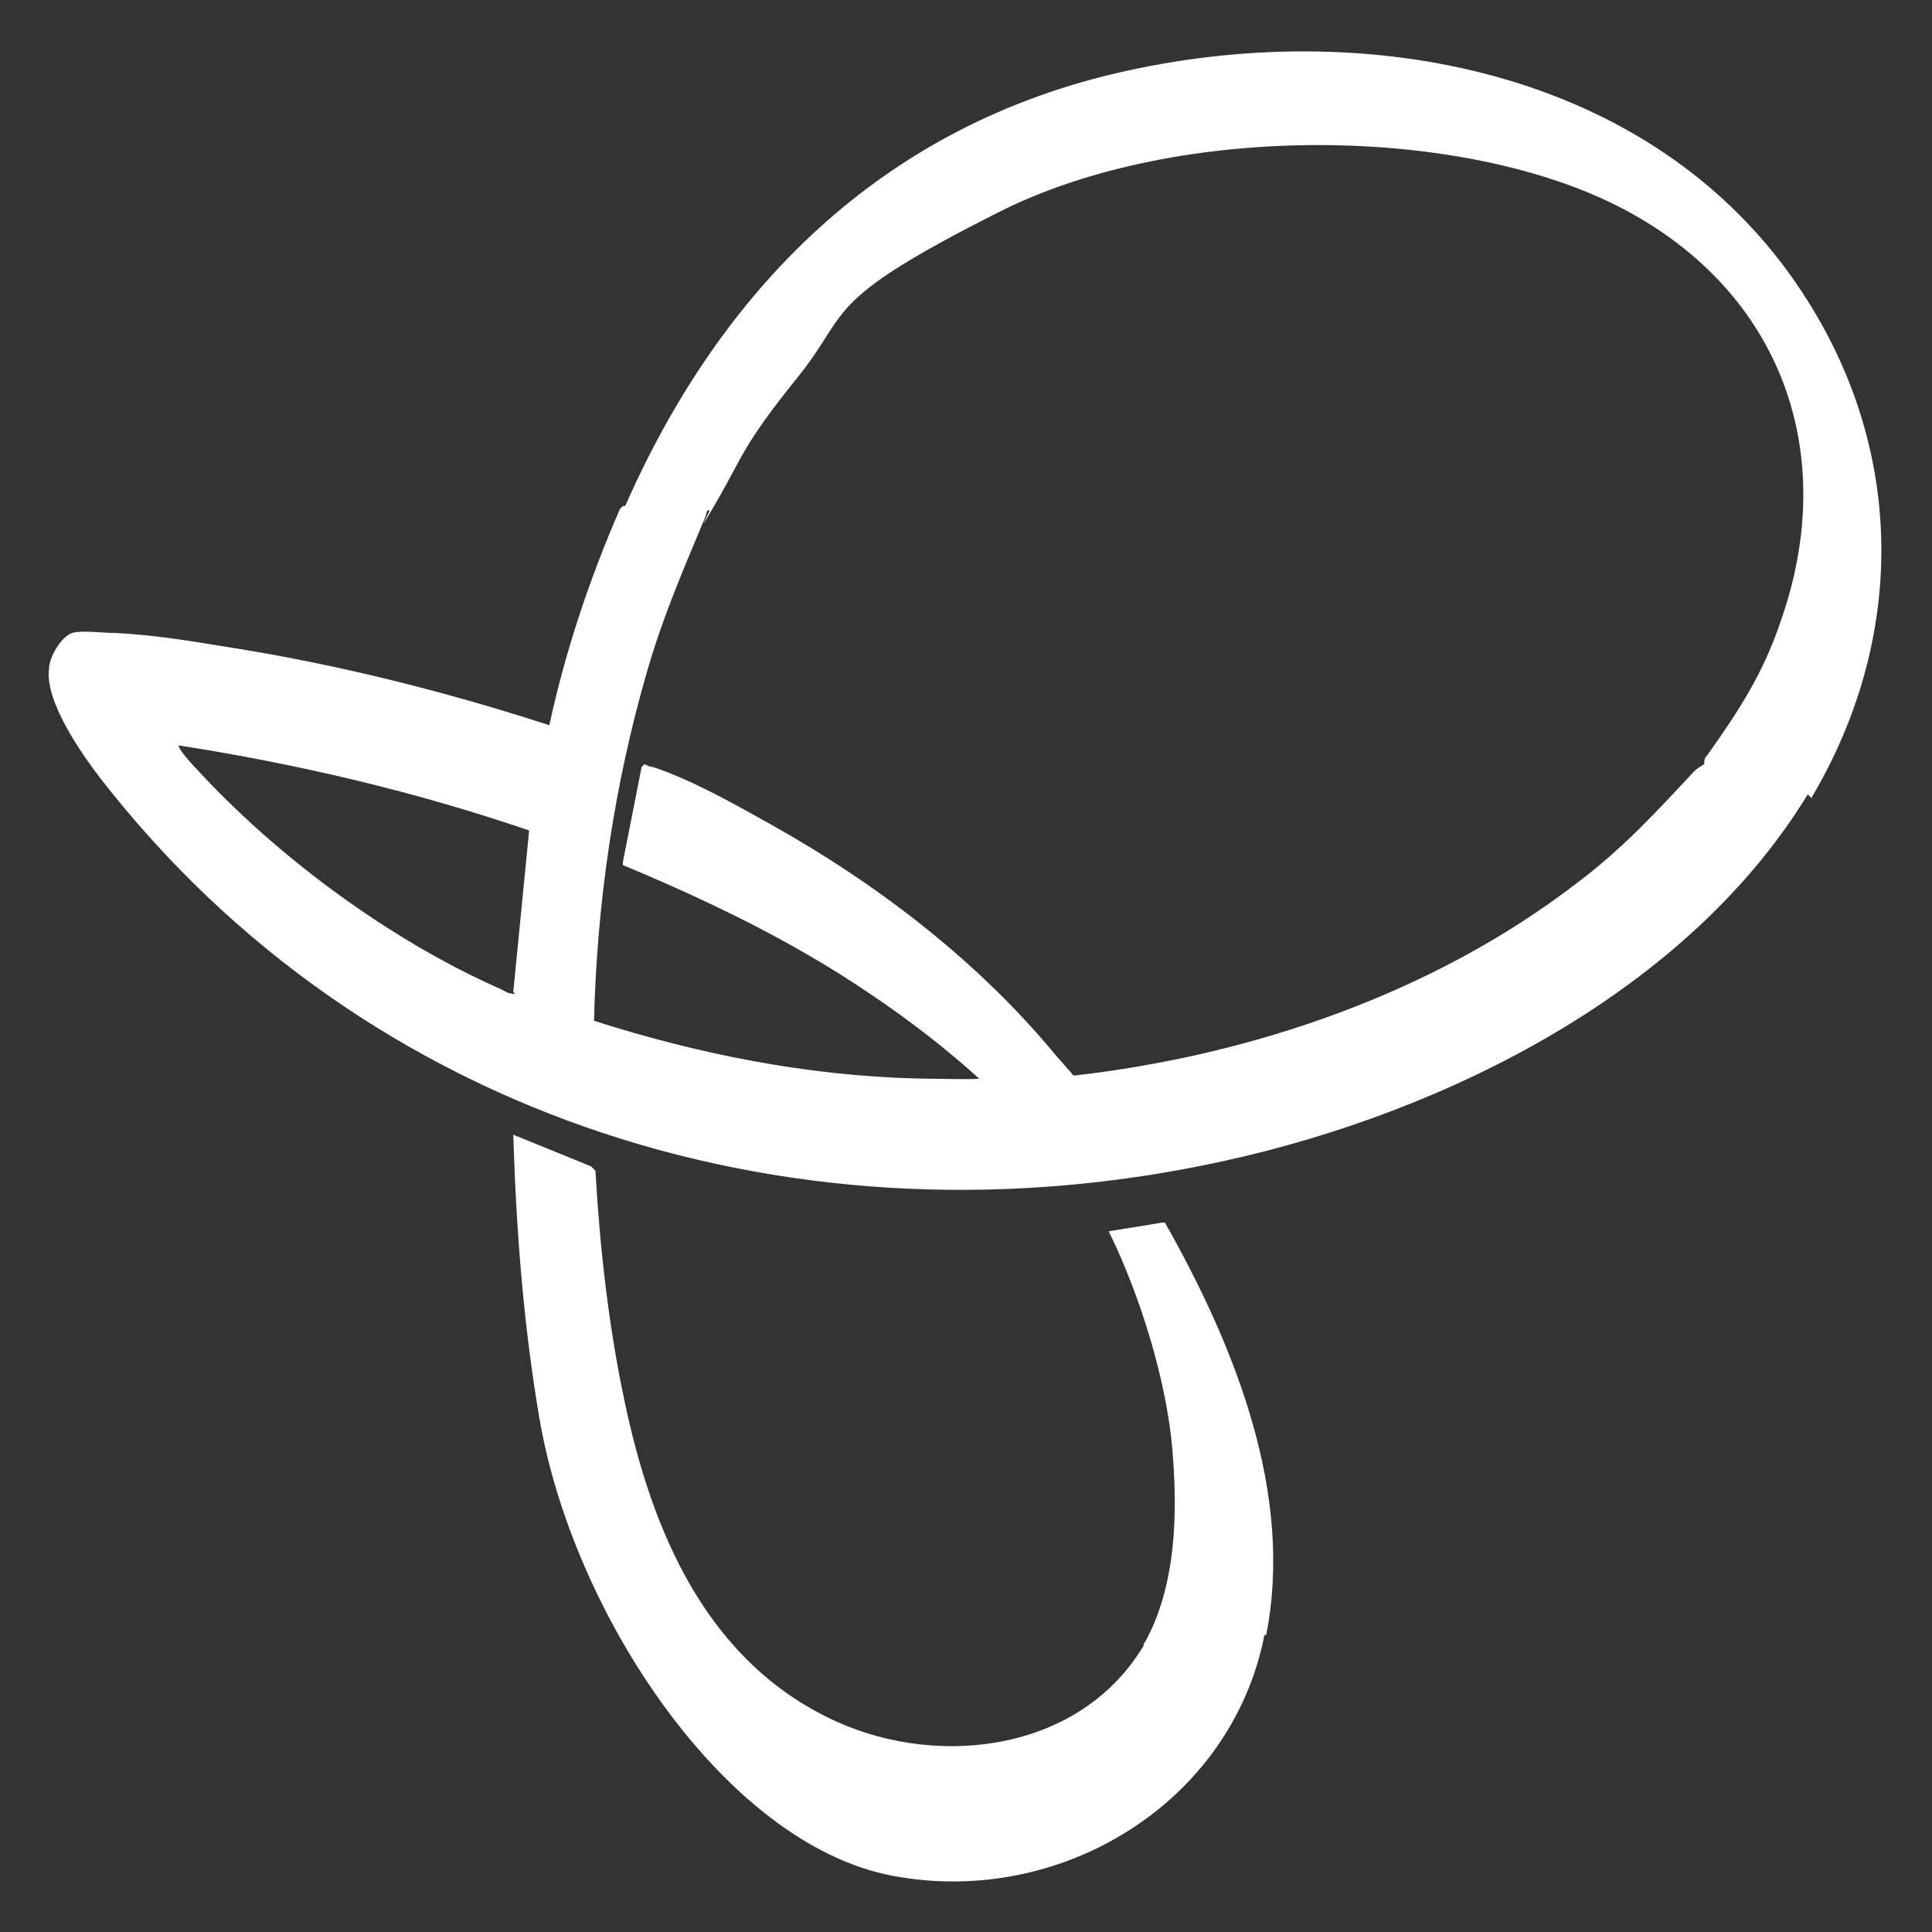
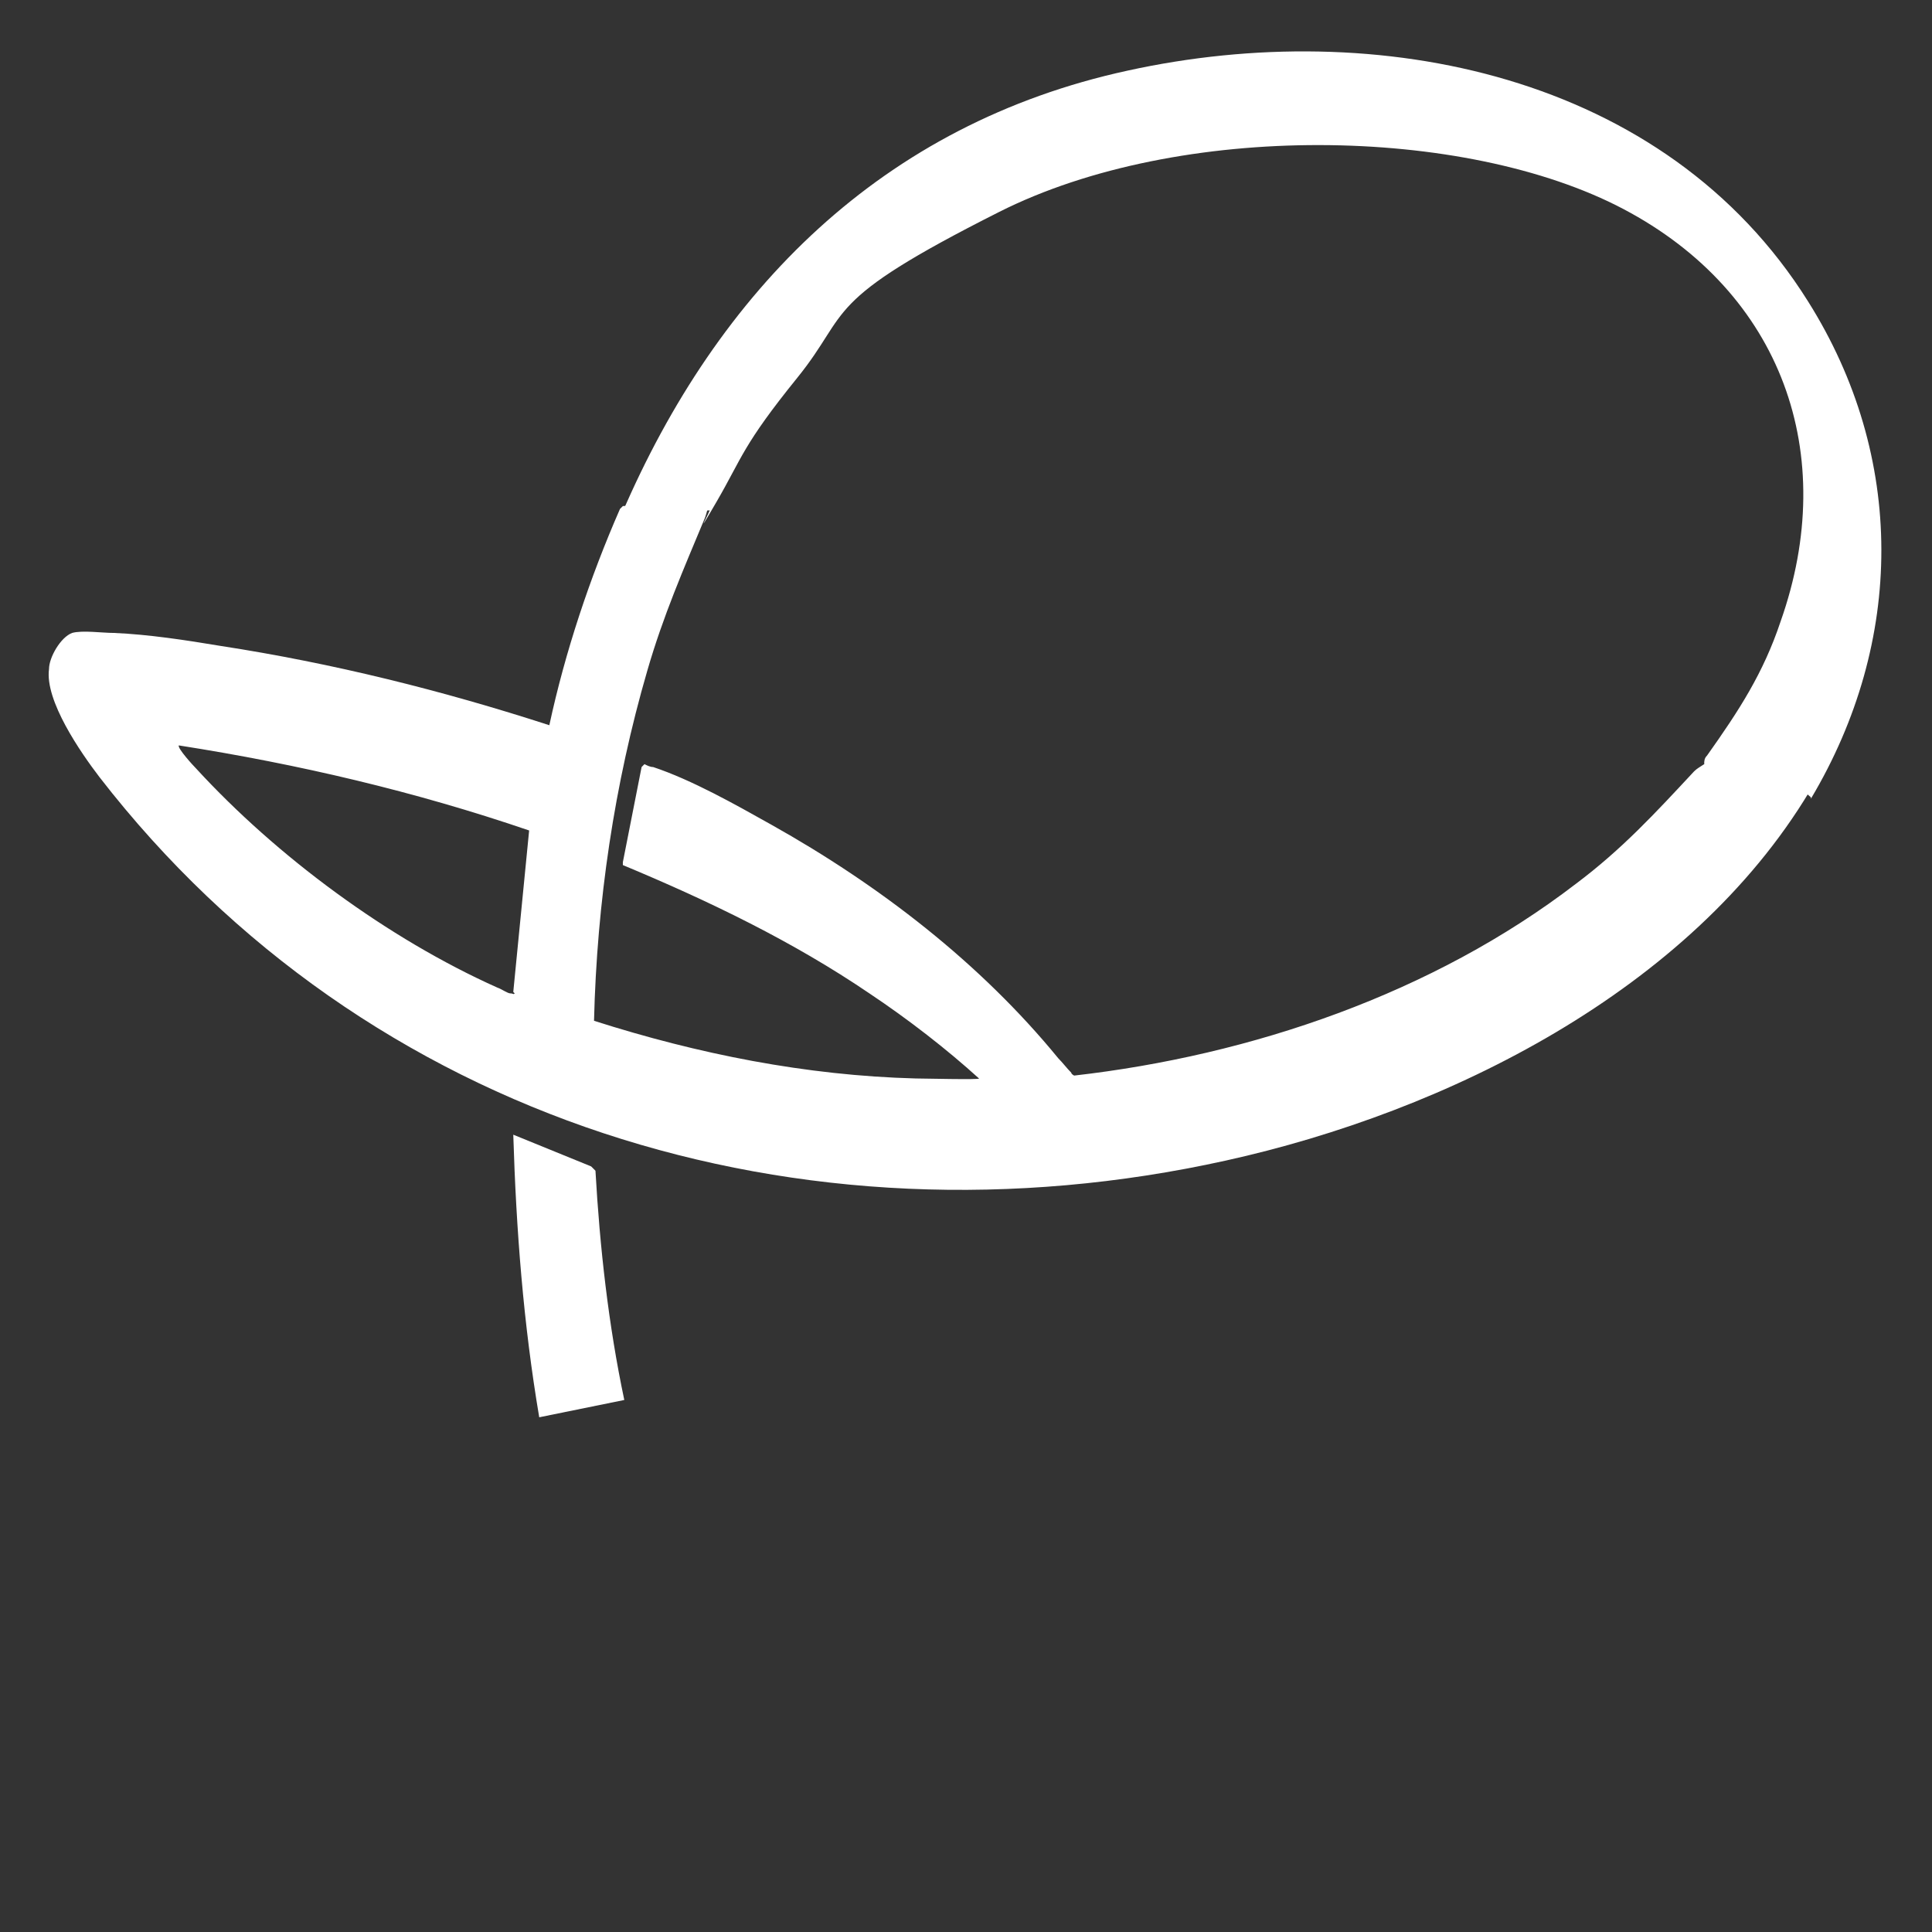
<svg xmlns="http://www.w3.org/2000/svg" id="Layer_1" version="1.1" viewBox="0 0 134 134">
  <rect x="0" y="0" width="134" height="134" fill="#333333" stroke="none" />
  <defs>
    <style>
      .st0 {
        fill: #fff;
      }
    </style>
  </defs>
  <path class="st0" d="M125.6,55.3c-2-1.8-4.7-2.4-7.4-2.3,0-.2,0-.4.2-.6,2.2-3.1,3.9-5.7,5.1-9.3,4.1-11.6.1-22.8-10.9-28.6s-30.8-6.1-43.3.2-10.2,6.8-14,11.5-3.8,5.5-5.6,8.6-.3.4-.5.6l-6.1.3c6.7-15.6,18.1-27.1,35.1-30.8,17.3-3.8,37.3.2,47.2,16,6.8,10.8,6.7,23.6.2,34.5Z" />
-   <path class="st0" d="M79.3,114l.3-.2c2.6-.6,5.5-1.1,8.1-.6v.2c-2.3,11.7-14.2,18.9-25.8,16.7s-22.2-18.2-24.5-31.8v-.2c1.9-.4,3.8-.8,5.7-1.2l.2.2c1.9,9.1,5.7,18.2,14.7,22.3,7.3,3.3,17.1,2,21.4-5.4Z" />
-   <path class="st0" d="M87.8,113.4c-.4,0-1.1-.2-1.5-.2-1.6,0-3.6.2-5.3.5s-1.2.3-1.7.4c2.3-4,2.4-9.2,2-13.7s-2.1-10.3-4.4-15l3.7-.6h.2c4.8,8.5,9,18.8,7,28.7Z" />
  <path class="st0" d="M43.3,97.1l-5.9,1.2c-1.1-6.5-1.6-13-1.8-19.6l5.4,2.2.3.3c.3,5.3.9,10.7,2,15.9Z" />
  <path class="st0" d="M123.5,53.7c-.7-.3-1.5-.6-2.3-.7-.9-.2-2.2-.4-3,0-.3.2-.5.3-.7.5-2.7,2.9-5,5.4-8.2,7.8-9.9,7.6-22.5,11.9-34.8,13.3,0,0-.2-.1-.2-.2-.3-.3-.6-.7-.9-1-5.4-6.6-12.4-12-19.9-16.2-2.5-1.4-5.5-3.1-8.2-4-.2,0-.4-.1-.6-.2,0,0-.2.2-.2.2l-1.3,6.6v.2c6,2.5,11.8,5.3,17.1,8.9,2.7,1.8,5.4,3.9,7.6,5.9.2.1-4,0-4.4,0-7.6-.2-15.1-1.7-22.3-4,.2-8.2,1.4-16.4,3.7-24.3,1.1-3.8,2.5-7,4-10.6.1-.3.2-.6.2-.9v-.2c-2.1,0-4,.2-5.9.3l-.2.2c-2.1,4.8-3.8,9.9-4.9,15-7.4-2.4-15-4.3-22.8-5.5-2.4-.4-5-.8-7.4-.9-.8,0-2.2-.2-2.9,0-.8.3-1.6,1.7-1.6,2.5-.3,2.2,2.2,5.8,3.5,7.5,18.5,23.9,48.7,33.1,78.1,26.6,15.4-3.4,32.2-11.8,40.5-25.6-.2-.7-1.3-1.3-2.1-1.6ZM35.7,68.9c-.1.1-.1,0-.3,0-.2,0-.6-.3-.9-.4-7.6-3.4-15.3-9.1-20.9-15.2-.2-.2-1.3-1.4-1.2-1.6,8.3,1.3,16.4,3.2,24.3,5.9l-1.1,11.2Z" />
</svg>